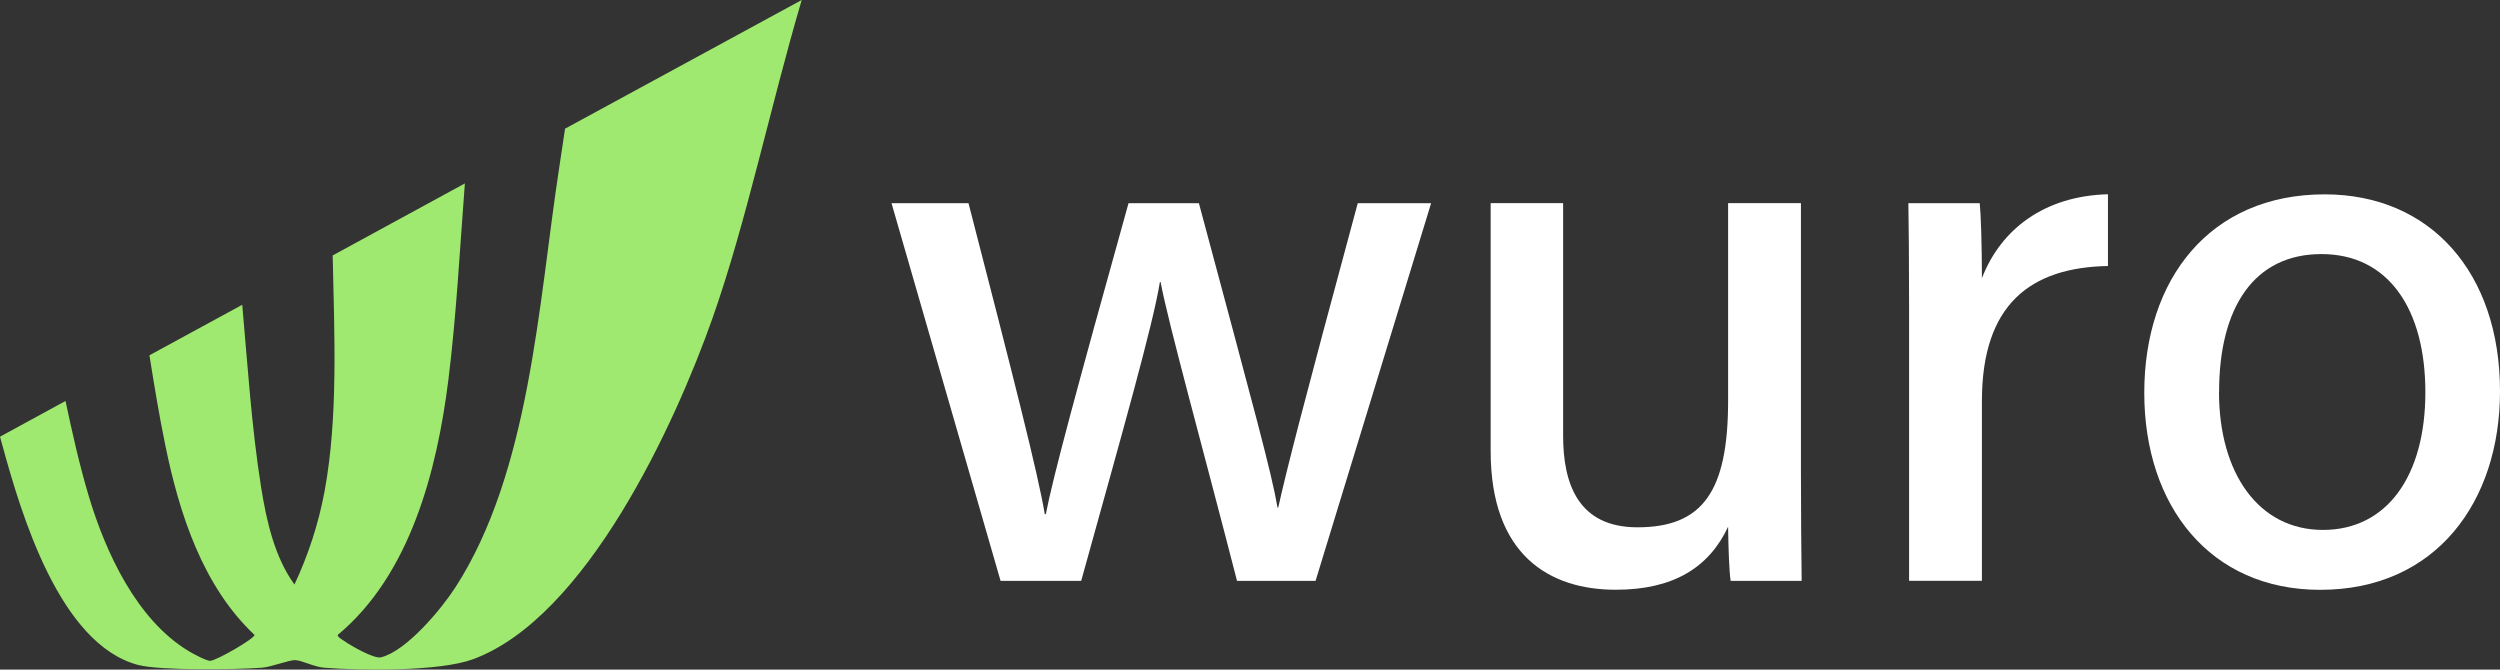
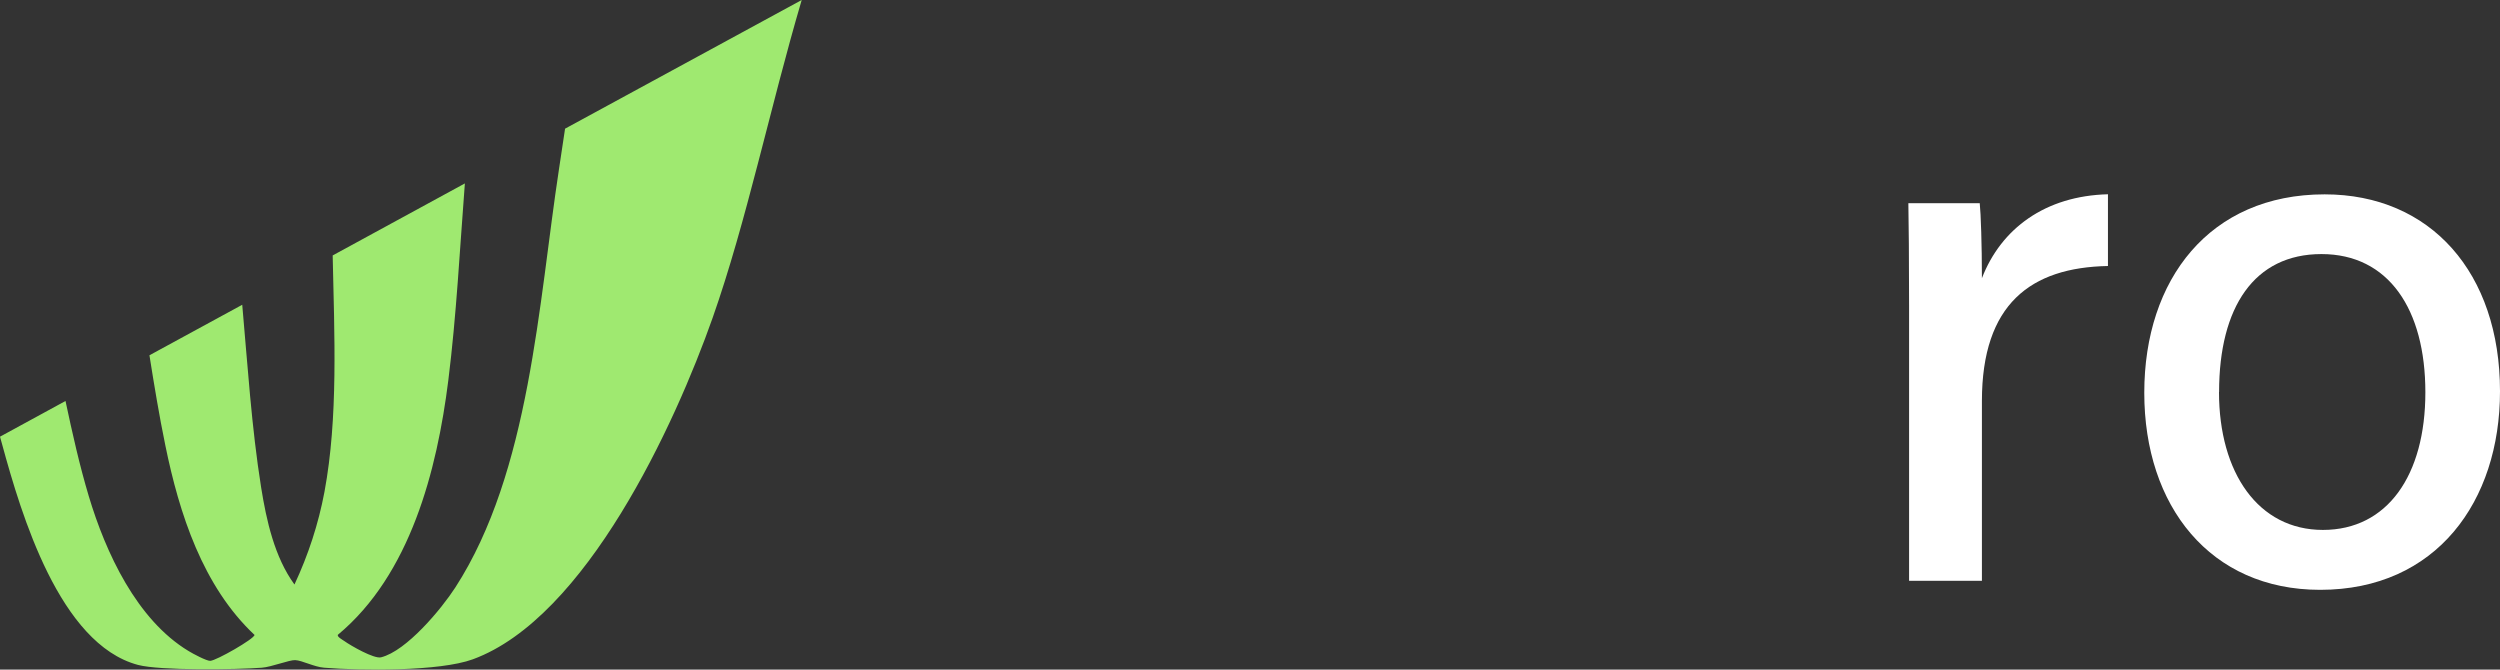
<svg xmlns="http://www.w3.org/2000/svg" id="Layer_2" data-name="Layer 2" viewBox="0 0 276.69 74.11">
  <rect x="0" y="0" width="276.69" height="74.11" fill="#333333" stroke="none" />
  <defs>
    <style>
      .cls-1 {
        fill: #9fe970;
      }

      .cls-2 {
        fill: #fff;
      }
    </style>
  </defs>
  <g id="Layer_1-2" data-name="Layer 1">
    <g>
      <g>
-         <path class="cls-2" d="M107.19,22.49c4.92,19.06,7.7,29.94,8.44,34.41h.12c.77-4.03,3.38-13.71,9.15-34.41h7.79c6.18,23.06,8.03,29.77,8.7,33.68h.08c1-4.44,2.59-10.71,8.8-33.68h8.12l-12.79,41.8h-8.69c-3.95-15.35-7.57-28.36-8.46-33.07h-.08c-.75,4.7-4.19,16.78-8.71,33.07h-8.92l-12.07-41.8h8.53Z" />
-         <path class="cls-2" d="M199.32,52.12c0,4.06.04,9.46.08,12.17h-7.86c-.16-1.1-.25-3.59-.28-5.99-2.13,4.55-6.1,6.97-12.44,6.97-7.33,0-13.84-3.83-13.84-15.35v-27.44h8.02v25.74c0,5.32,1.66,10.14,8.23,10.14,7.22,0,10.03-3.98,10.03-14v-21.88h8.06v29.63Z" />
        <path class="cls-2" d="M211.29,33.84c0-5.52-.04-8.88-.08-11.35h7.9c.12,1.13.24,4.58.24,8.3,2.12-5.49,7-9.11,13.95-9.29v7.94c-8.54.16-13.95,4.21-13.95,14.95v19.89h-8.06v-30.45Z" />
        <path class="cls-2" d="M276.69,43.31c0,12.16-7.03,21.97-19.9,21.97-12.17,0-19.47-9.26-19.47-21.81s7.23-21.96,19.96-21.96c11.74,0,19.41,8.69,19.41,21.8ZM245.59,43.39c0,8.95,4.36,15.26,11.5,15.26s11.34-6.04,11.34-15.23-4.07-15.3-11.5-15.3-11.33,5.86-11.33,15.27Z" />
      </g>
      <path class="cls-1" d="M88.73,0c-3.53,12-6.11,24.53-9.86,35.18-4.18,11.86-14.02,33.2-26.54,37.79-3.69,1.35-12.36,1.26-16.45.93-1.12-.09-2.45-.81-3.21-.84-.65-.03-2.62.76-3.69.84-2.8.21-11.28.34-13.71-.31C6.6,71.28,2.34,56.88.26,49.27c-.08-.31-.17-.62-.26-.94l7.25-3.95c.76,3.57,1.55,7.11,2.58,10.55,1.86,6.21,5.3,13.67,11.05,17.13.44.27,1.98,1.1,2.39,1.08.68-.03,4.9-2.45,4.9-2.87-5.73-5.38-8.33-13.43-9.87-20.97-.68-3.3-1.23-6.64-1.76-9.98l10.27-5.59c.6,6.72,1.03,13.54,2.09,20.21.59,3.68,1.48,7.71,3.69,10.75,1.53-3.27,2.65-6.69,3.32-10.25,1.53-8.23,1.1-17.34.91-26.17l14.63-7.97c-.56,7.27-.93,14.56-1.83,21.78-1.25,9.98-4.21,21.52-12.23,28.18-.1.22.54.56.72.69.73.52,3.29,1.99,4.06,1.8,2.82-.7,6.68-5.34,8.23-7.74,8.26-12.79,9.21-31.52,11.47-46.31.23-1.48.45-2.97.67-4.46L88.73,0Z" />
    </g>
  </g>
</svg>